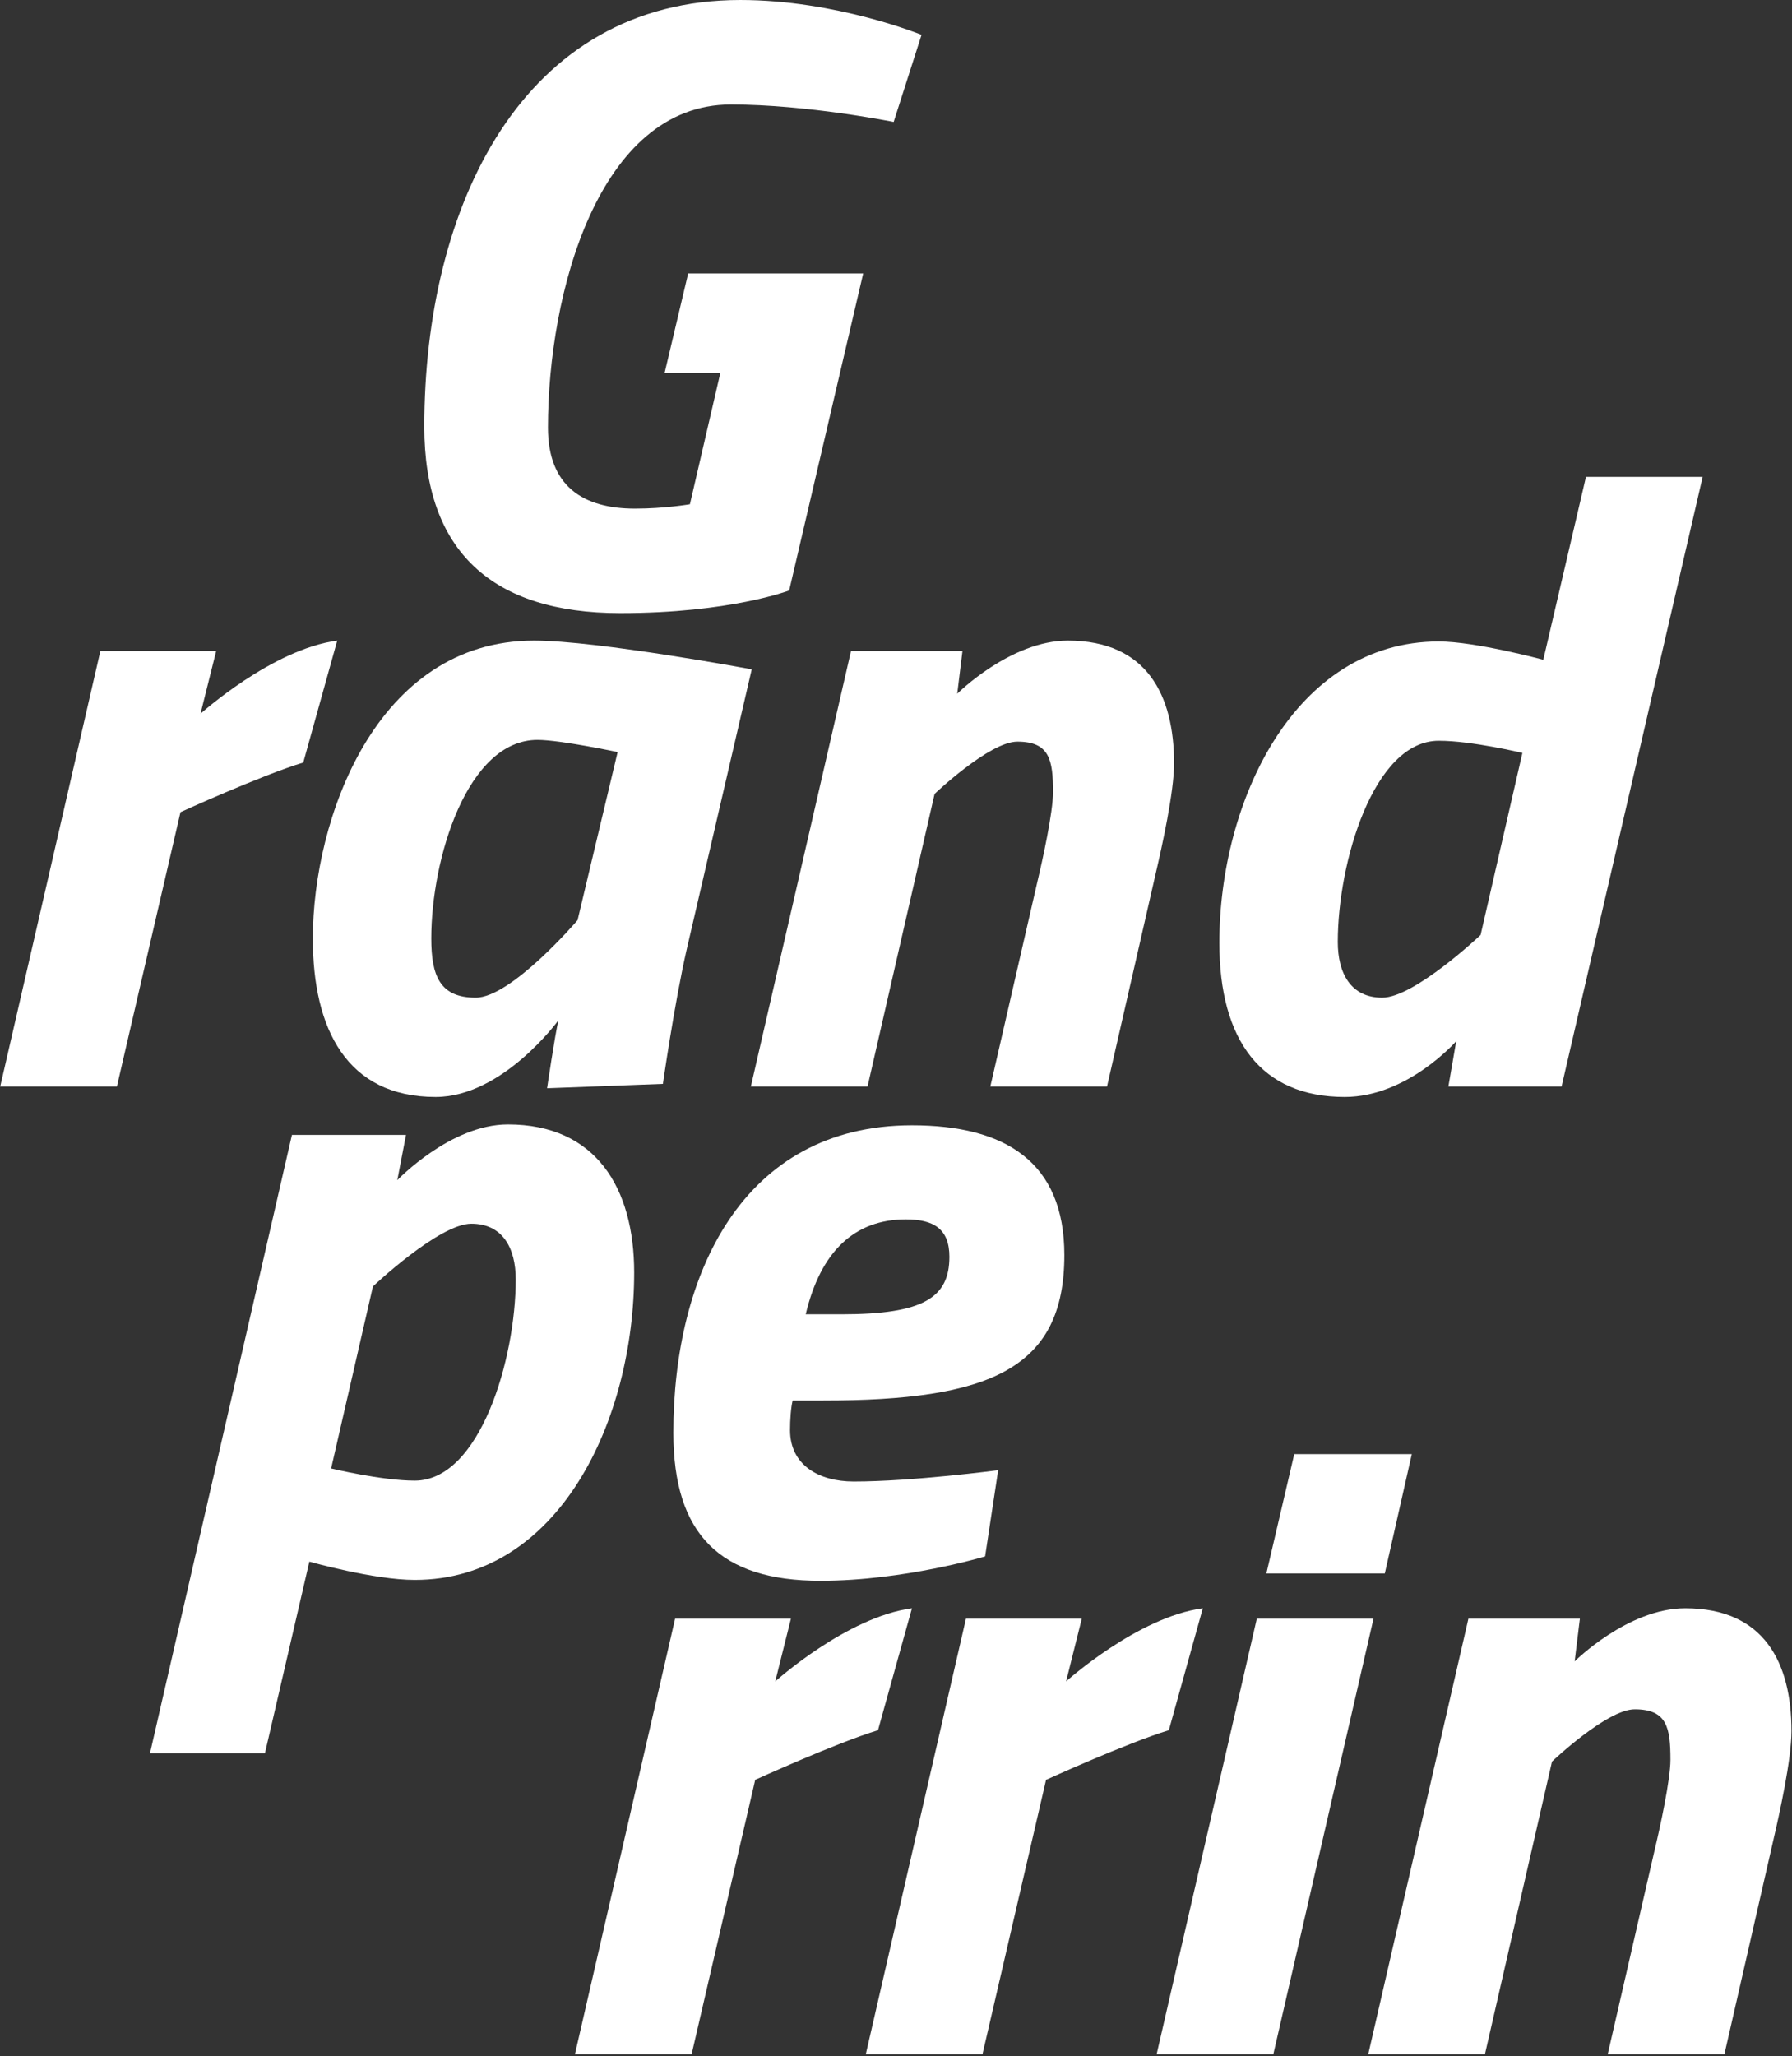
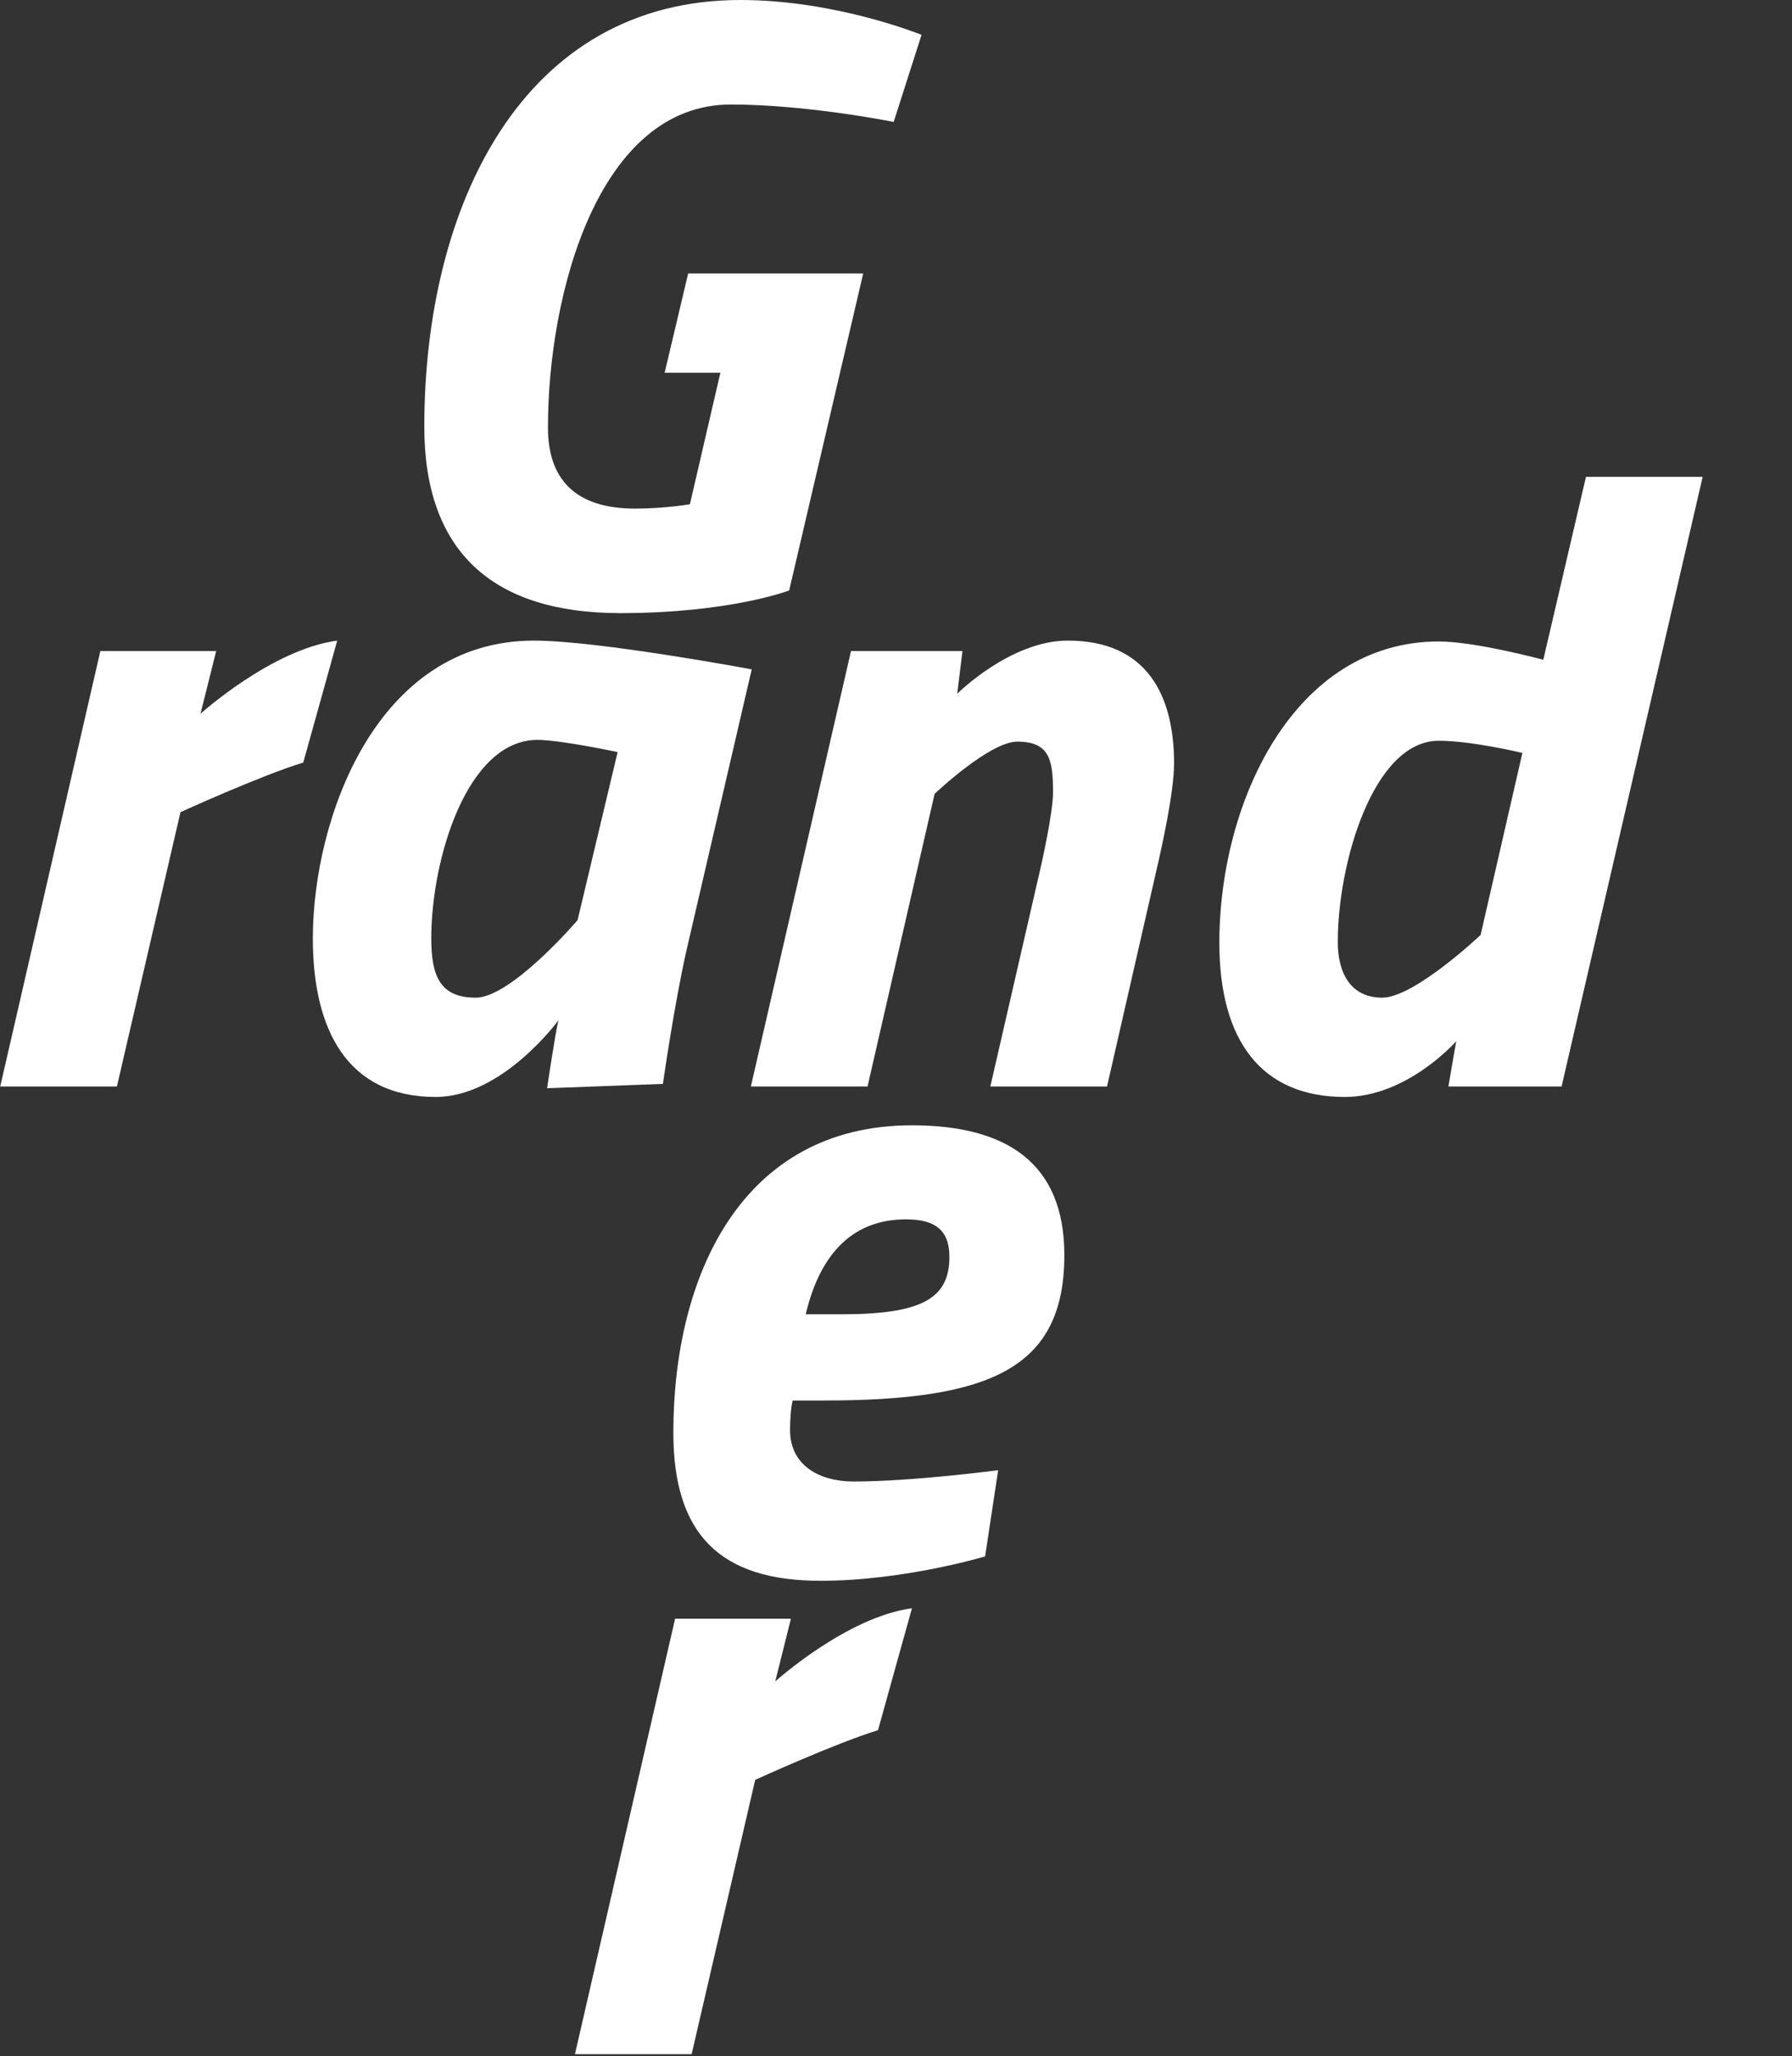
<svg xmlns="http://www.w3.org/2000/svg" xmlns:ns1="http://www.serif.com/" width="100%" height="100%" viewBox="0 0 319 366" version="1.1" xml:space="preserve" style="fill-rule:evenodd;clip-rule:evenodd;stroke-linejoin:round;stroke-miterlimit:2;">
  <rect x="0" y="0" width="319" height="366" fill="#333333" stroke="none" />
  <g transform="matrix(4.306,0,1.43519e-15,4.306,-8.487,107.272)">
    <g id="_--G-rand---pe-----rrin" ns1:id="  G rand   pe     rrin">
      <g transform="matrix(1,0,0,1,15.84,0)">
        <g transform="matrix(36,0,0,36,0,0)">
          <path d="M0.378,-0.264L0.442,-0.264L0.407,-0.113C0.407,-0.113 0.378,-0.108 0.344,-0.108C0.284,-0.108 0.244,-0.134 0.244,-0.201C0.244,-0.355 0.302,-0.572 0.454,-0.572C0.542,-0.572 0.641,-0.552 0.641,-0.552L0.673,-0.652C0.673,-0.652 0.575,-0.692 0.465,-0.692C0.215,-0.692 0.102,-0.456 0.102,-0.202C0.102,-0.059 0.18,0.012 0.327,0.012C0.453,0.012 0.521,-0.014 0.521,-0.014L0.606,-0.378L0.405,-0.378L0.378,-0.264Z" style="fill:white;fill-rule:nonzero;" />
        </g>
      </g>
      <g transform="matrix(1,0,0,1,0,20)">
        <g transform="matrix(36,0,0,36,0,0)">
          <path d="M0.055,-0L0.189,-0L0.262,-0.315C0.262,-0.315 0.354,-0.357 0.403,-0.372L0.442,-0.512C0.367,-0.502 0.285,-0.428 0.285,-0.428L0.303,-0.5L0.17,-0.5L0.055,-0Z" style="fill:white;fill-rule:nonzero;" />
        </g>
        <g transform="matrix(36,0,0,36,12.024,0)">
          <path d="M0.221,0.012C0.298,0.012 0.362,-0.076 0.362,-0.076C0.358,-0.059 0.349,0.002 0.349,0.002L0.482,-0.003C0.482,-0.003 0.495,-0.094 0.509,-0.156L0.584,-0.479C0.584,-0.479 0.407,-0.512 0.334,-0.512C0.152,-0.512 0.08,-0.306 0.08,-0.17C0.08,-0.066 0.119,0.012 0.221,0.012ZM0.338,-0.398C0.364,-0.398 0.43,-0.384 0.43,-0.384L0.384,-0.191C0.384,-0.191 0.308,-0.102 0.267,-0.102C0.226,-0.102 0.216,-0.127 0.216,-0.17C0.216,-0.261 0.257,-0.398 0.338,-0.398Z" style="fill:white;fill-rule:nonzero;" />
        </g>
        <g transform="matrix(36,0,0,36,31.032,0)">
          <path d="M0.189,-0L0.266,-0.336C0.266,-0.336 0.329,-0.396 0.361,-0.396C0.398,-0.396 0.402,-0.375 0.402,-0.338C0.402,-0.315 0.39,-0.26 0.384,-0.235L0.33,-0L0.464,-0L0.52,-0.245C0.527,-0.275 0.541,-0.338 0.541,-0.371C0.541,-0.449 0.51,-0.512 0.419,-0.512C0.353,-0.512 0.292,-0.451 0.292,-0.451L0.298,-0.5L0.17,-0.5L0.055,-0L0.189,-0Z" style="fill:white;fill-rule:nonzero;" />
        </g>
        <g transform="matrix(36,0,0,36,49.5,0)">
          <path d="M0.635,-0.7L0.501,-0.7L0.452,-0.49C0.452,-0.49 0.374,-0.511 0.332,-0.511C0.166,-0.511 0.08,-0.327 0.08,-0.165C0.08,-0.053 0.128,0.012 0.224,0.012C0.296,0.012 0.352,-0.052 0.352,-0.052L0.343,-0L0.473,-0L0.635,-0.7ZM0.38,-0.174C0.38,-0.174 0.304,-0.102 0.267,-0.102C0.231,-0.102 0.216,-0.13 0.216,-0.166C0.216,-0.257 0.257,-0.397 0.332,-0.397C0.37,-0.397 0.428,-0.383 0.428,-0.383L0.38,-0.174Z" style="fill:white;fill-rule:nonzero;" />
        </g>
      </g>
      <g transform="matrix(1,0,0,1,7.92,40)">
        <g transform="matrix(36,0,0,36,0,0)">
-           <path d="M0.007,0.21L0.139,0.21L0.19,-0.01C0.19,-0.01 0.264,0.011 0.311,0.011C0.477,0.011 0.563,-0.173 0.563,-0.342C0.563,-0.439 0.519,-0.512 0.418,-0.512C0.352,-0.512 0.291,-0.448 0.291,-0.448L0.301,-0.5L0.17,-0.5L0.007,0.21ZM0.376,-0.398C0.412,-0.398 0.427,-0.37 0.427,-0.334C0.427,-0.243 0.386,-0.103 0.311,-0.103C0.273,-0.103 0.215,-0.117 0.215,-0.117L0.263,-0.326C0.263,-0.326 0.339,-0.398 0.376,-0.398Z" style="fill:white;fill-rule:nonzero;" />
-         </g>
+           </g>
        <g transform="matrix(36,0,0,36,18.972,0)">
          <path d="M0.288,-0.102C0.248,-0.102 0.215,-0.121 0.215,-0.161C0.215,-0.173 0.216,-0.187 0.218,-0.195L0.253,-0.195C0.444,-0.195 0.53,-0.231 0.53,-0.362C0.53,-0.469 0.462,-0.511 0.355,-0.511C0.16,-0.511 0.081,-0.339 0.081,-0.158C0.081,-0.041 0.135,0.012 0.25,0.012C0.346,0.012 0.439,-0.016 0.439,-0.016L0.454,-0.115C0.454,-0.115 0.356,-0.102 0.288,-0.102ZM0.233,-0.294C0.25,-0.366 0.289,-0.403 0.348,-0.403C0.38,-0.403 0.398,-0.392 0.398,-0.36C0.398,-0.313 0.368,-0.294 0.274,-0.294L0.233,-0.294Z" style="fill:white;fill-rule:nonzero;" />
        </g>
      </g>
      <g transform="matrix(1,0,0,1,23.76,60)">
        <g transform="matrix(36,0,0,36,0,0)">
          <path d="M0.055,-0L0.189,-0L0.262,-0.315C0.262,-0.315 0.354,-0.357 0.403,-0.372L0.442,-0.512C0.367,-0.502 0.285,-0.428 0.285,-0.428L0.303,-0.5L0.17,-0.5L0.055,-0Z" style="fill:white;fill-rule:nonzero;" />
        </g>
        <g transform="matrix(36,0,0,36,12.024,0)">
-           <path d="M0.055,-0L0.189,-0L0.262,-0.315C0.262,-0.315 0.354,-0.357 0.403,-0.372L0.442,-0.512C0.367,-0.502 0.285,-0.428 0.285,-0.428L0.303,-0.5L0.17,-0.5L0.055,-0Z" style="fill:white;fill-rule:nonzero;" />
-         </g>
+           </g>
        <g transform="matrix(36,0,0,36,24.048,0)">
-           <path d="M0.055,-0L0.189,-0L0.304,-0.5L0.17,-0.5L0.055,-0ZM0.181,-0.552L0.317,-0.552L0.348,-0.689L0.213,-0.689L0.181,-0.552Z" style="fill:white;fill-rule:nonzero;" />
-         </g>
+           </g>
        <g transform="matrix(36,0,0,36,32.796,0)">
-           <path d="M0.189,-0L0.266,-0.336C0.266,-0.336 0.329,-0.396 0.361,-0.396C0.398,-0.396 0.402,-0.375 0.402,-0.338C0.402,-0.315 0.39,-0.26 0.384,-0.235L0.33,-0L0.464,-0L0.52,-0.245C0.527,-0.275 0.541,-0.338 0.541,-0.371C0.541,-0.449 0.51,-0.512 0.419,-0.512C0.353,-0.512 0.292,-0.451 0.292,-0.451L0.298,-0.5L0.17,-0.5L0.055,-0L0.189,-0Z" style="fill:white;fill-rule:nonzero;" />
-         </g>
+           </g>
      </g>
    </g>
  </g>
</svg>